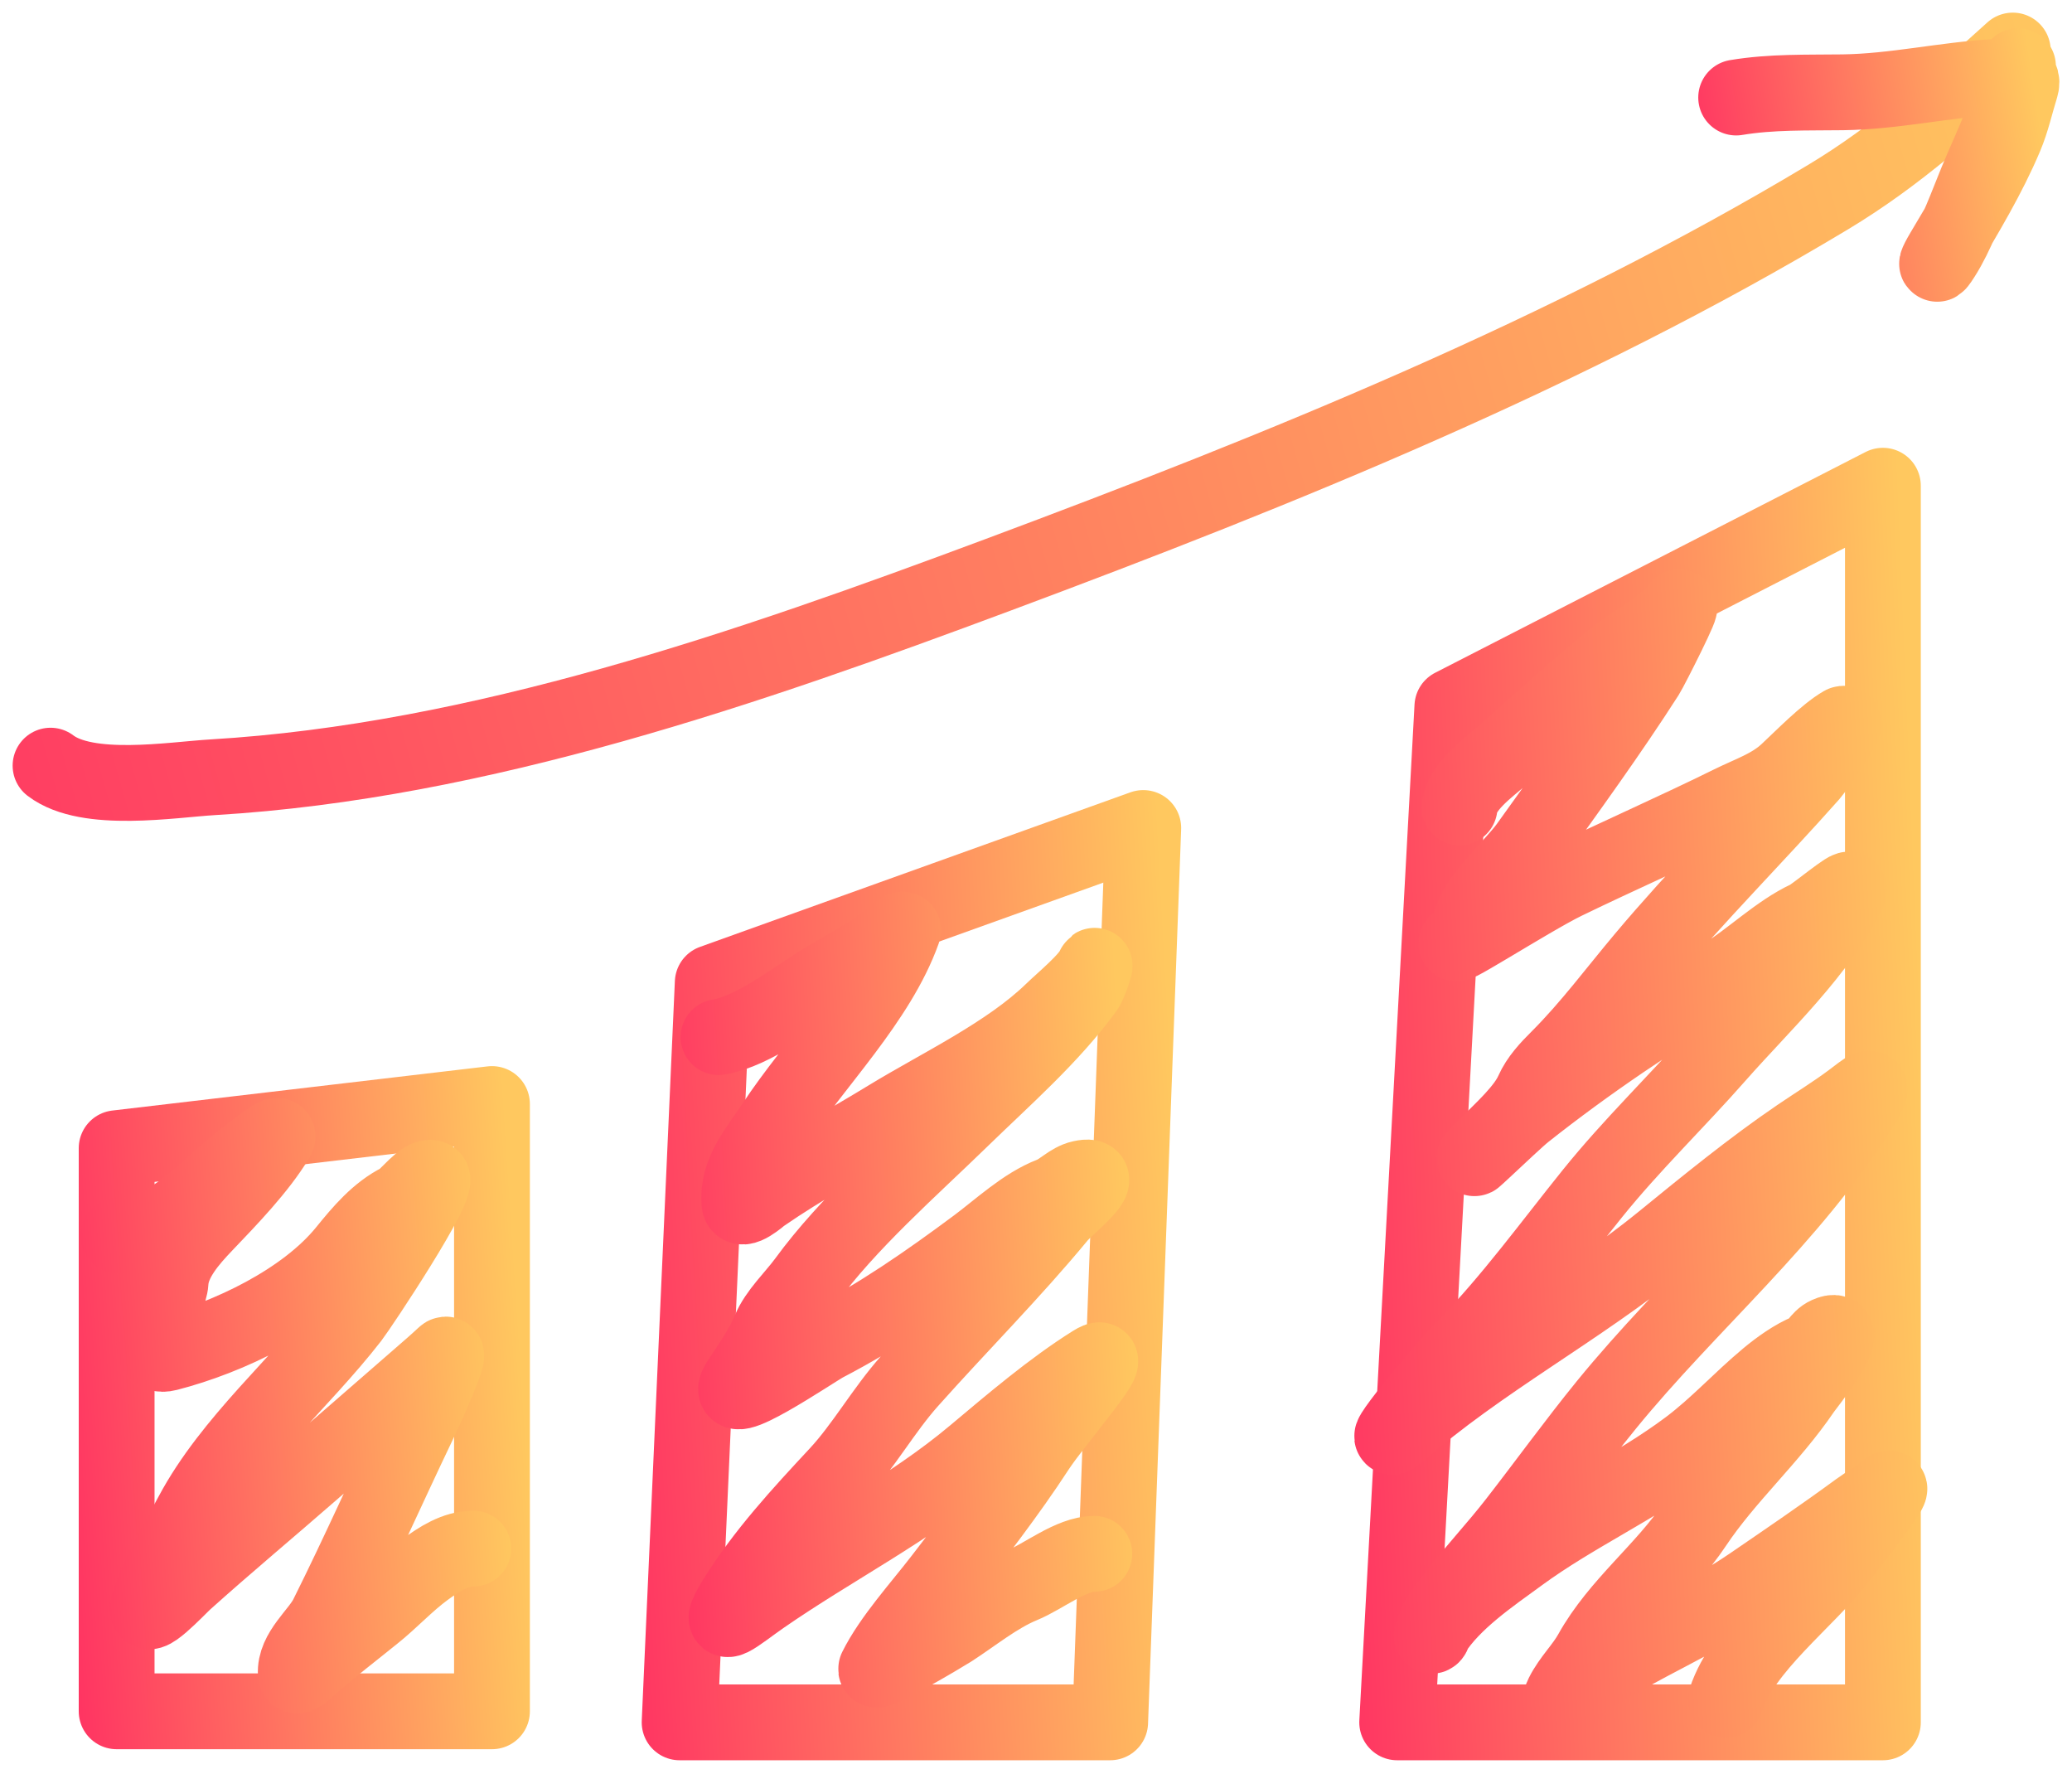
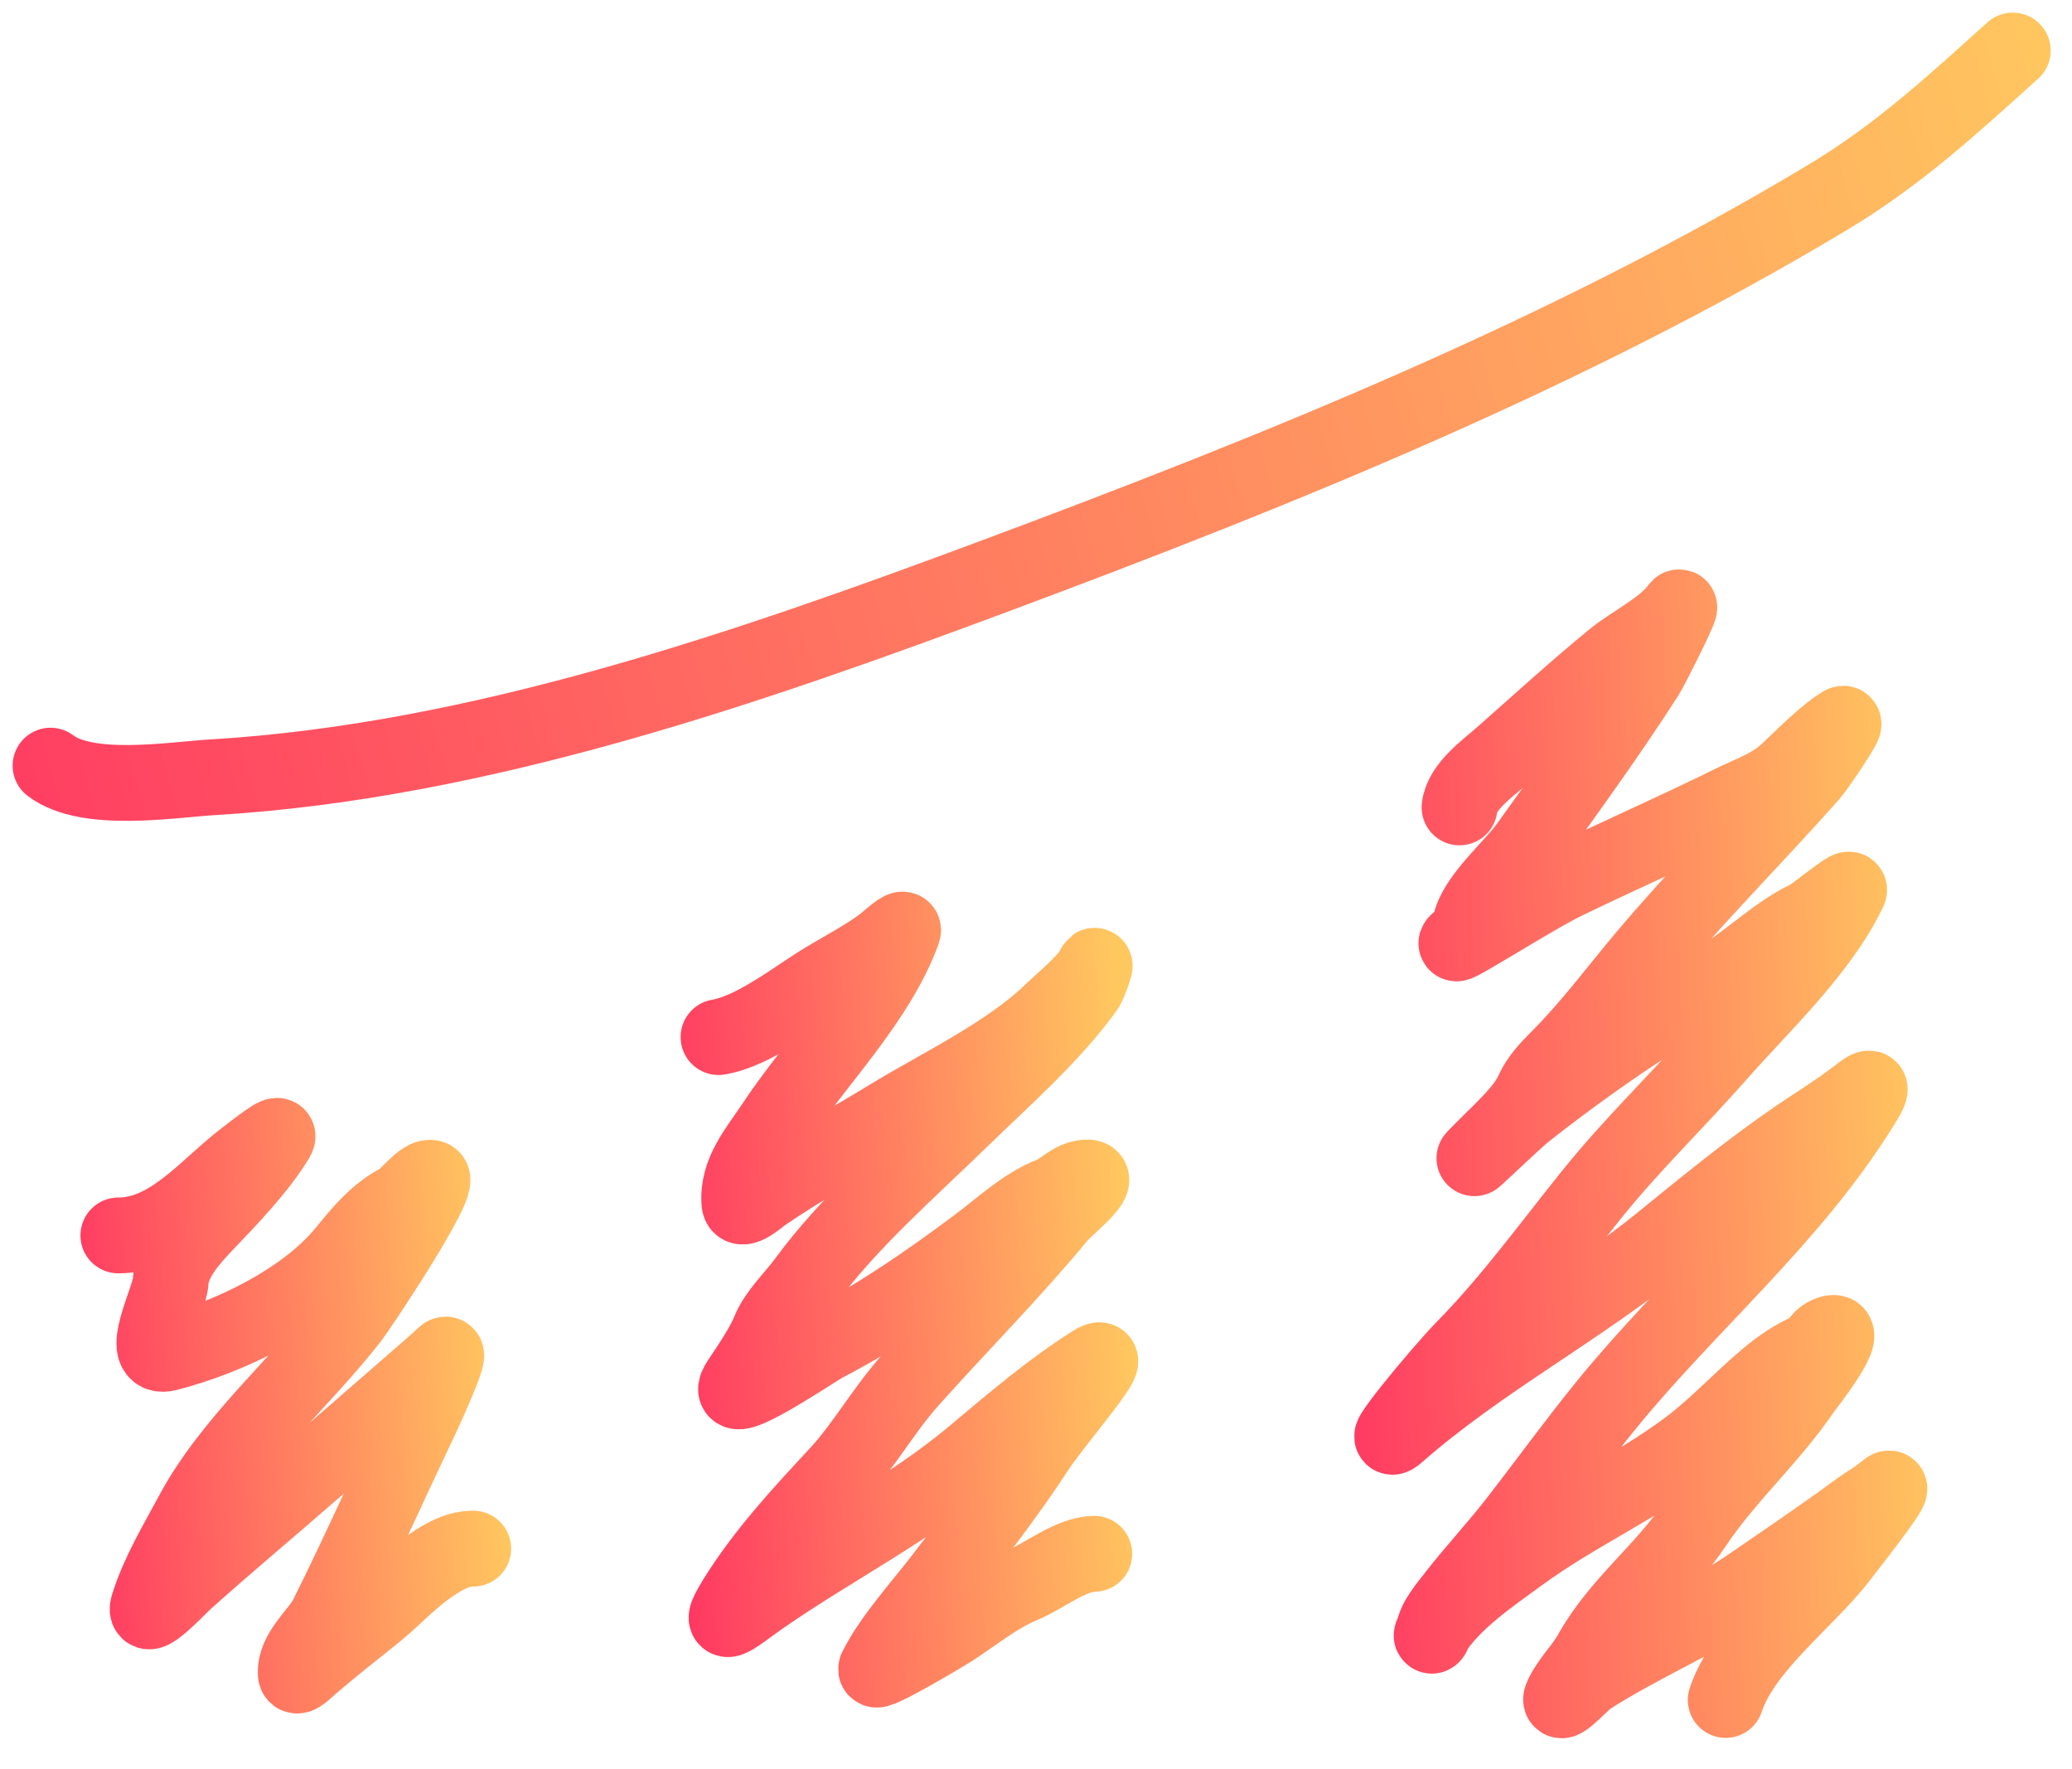
<svg xmlns="http://www.w3.org/2000/svg" width="82" height="70" viewBox="0 0 82 70" fill="none">
-   <path d="M4.616 45.432V67.712H19.47V43.684L4.616 45.432Z" stroke="url(#paint0_linear_19_1138)" stroke-width="3" stroke-linejoin="round" />
-   <path d="M28.207 38.879L26.896 68.149H43.935L45.245 32.762L28.207 38.879Z" stroke="url(#paint1_linear_19_1138)" stroke-width="3" stroke-linejoin="round" />
-   <path d="M57.478 27.956L55.294 68.149H74.516V19.219L57.478 27.956Z" stroke="url(#paint2_linear_19_1138)" stroke-width="3" stroke-linejoin="round" />
  <path d="M2 30.295C3.464 31.41 6.804 30.85 8.425 30.754C19.007 30.125 29.661 26.413 39.497 22.745C50.698 18.568 62.061 13.975 72.336 7.806C75.147 6.118 77.276 4.142 79.656 2" stroke="url(#paint3_linear_19_1138)" stroke-width="3" stroke-linecap="round" />
-   <path d="M79.862 2.619C79.655 4.134 78.798 5.794 78.221 7.198C77.825 8.16 77.441 9.262 76.879 10.146C76.559 10.648 76.609 10.455 76.901 9.963C77.77 8.501 78.698 6.964 79.357 5.396C79.624 4.761 79.762 4.108 79.965 3.457C80.165 2.817 79.47 3.017 78.99 3.044C76.958 3.157 74.979 3.625 72.931 3.652C71.514 3.671 70.112 3.625 68.709 3.859" stroke="url(#paint4_linear_19_1138)" stroke-width="3" stroke-linecap="round" />
  <path d="M4.684 48.883C6.741 48.883 8.179 46.97 9.71 45.808C10.096 45.516 11.198 44.636 10.949 45.051C10.244 46.226 9.053 47.453 8.104 48.447C7.515 49.064 6.795 49.874 6.75 50.742C6.715 51.404 5.404 53.858 6.635 53.541C9.038 52.923 12.064 51.489 13.669 49.514C14.304 48.732 14.952 47.96 15.837 47.518C16.096 47.388 16.75 46.495 17.076 46.611C17.526 46.772 14.226 51.719 13.898 52.142C11.902 54.714 9.14 57.032 7.599 59.921C6.96 61.119 6.299 62.19 5.878 63.501C5.599 64.369 7.066 62.792 7.312 62.572C8.959 61.093 10.659 59.679 12.326 58.223C13.768 56.963 15.217 55.715 16.652 54.459C16.981 54.171 17.275 53.922 17.581 53.633C17.987 53.251 16.74 55.954 16.56 56.33C15.344 58.868 14.203 61.445 12.946 63.96C12.598 64.655 11.648 65.353 11.707 66.232C11.722 66.461 12.129 66.037 12.303 65.888C13.11 65.198 13.939 64.54 14.77 63.88C15.476 63.319 16.102 62.629 16.824 62.101C17.377 61.697 18.018 61.275 18.729 61.275" stroke="url(#paint5_linear_19_1138)" stroke-width="3" stroke-linecap="round" />
  <path d="M28.436 41.035C29.843 40.8 31.481 39.482 32.67 38.763C33.447 38.293 34.279 37.872 35 37.317C35.042 37.284 35.824 36.582 35.734 36.835C34.752 39.585 32.234 42.072 30.64 44.488C30 45.457 29.161 46.378 29.263 47.598C29.299 48.036 30.086 47.334 30.169 47.276C31.779 46.165 33.492 45.243 35.16 44.224C37.225 42.964 39.904 41.705 41.655 40.002C42.056 39.611 43.102 38.754 43.295 38.269C43.41 37.984 43.143 38.881 42.963 39.13C41.598 41.013 39.709 42.656 38.052 44.27C36.008 46.26 33.572 48.379 31.879 50.696C31.433 51.305 30.739 51.951 30.456 52.646C30.195 53.286 29.657 54.069 29.274 54.643C28.332 56.056 32.227 53.399 32.659 53.174C34.794 52.064 36.719 50.732 38.648 49.296C39.56 48.618 40.532 47.691 41.609 47.276C42.008 47.123 42.354 46.719 42.791 46.623C43.969 46.361 42.203 47.744 41.907 48.103C40.034 50.368 37.954 52.448 35.998 54.643C34.969 55.797 34.17 57.232 33.141 58.337C31.691 59.895 30.23 61.473 29.102 63.294C28.216 64.725 29.185 63.854 30.158 63.179C32.91 61.271 35.984 59.715 38.557 57.557C40.015 56.334 41.647 54.94 43.261 53.931C44.409 53.214 41.773 56.193 41.035 57.328C39.902 59.07 38.542 60.816 37.272 62.468C36.408 63.591 35.28 64.822 34.678 66.025C34.524 66.334 37.315 64.68 37.616 64.488C38.52 63.908 39.461 63.13 40.461 62.721C41.298 62.378 42.392 61.481 43.307 61.481" stroke="url(#paint6_linear_19_1138)" stroke-width="3" stroke-linecap="round" />
  <path d="M57.762 31.947C57.844 31.135 58.858 30.418 59.415 29.928C60.888 28.631 62.346 27.291 63.867 26.05C64.574 25.472 65.865 24.828 66.391 24.099C66.793 23.542 65.335 26.435 65.163 26.704C63.684 29.009 62.055 31.247 60.459 33.473C59.863 34.304 58.373 35.559 58.187 36.583C58.142 36.827 58.066 36.951 57.866 37.111C56.657 38.077 60.547 35.56 61.939 34.885C64.116 33.829 66.332 32.859 68.502 31.787C69.282 31.401 70.082 31.147 70.728 30.547C71.329 29.989 72.263 29.025 72.931 28.643C73.168 28.508 71.873 30.398 71.669 30.628C69.495 33.08 67.167 35.405 65.06 37.914C63.943 39.243 62.915 40.632 61.687 41.861C61.286 42.261 60.887 42.678 60.654 43.203C60.339 43.912 59.451 44.717 58.898 45.269C57.226 46.941 59.855 44.396 60.333 44.018C62.86 42.018 65.414 40.318 68.158 38.648C69.29 37.959 70.366 36.882 71.554 36.33C71.815 36.209 73.308 34.956 73.172 35.24C72.041 37.616 69.693 39.792 67.974 41.746C66.338 43.607 64.573 45.299 63.017 47.231C61.369 49.277 59.792 51.454 57.969 53.312C56.971 54.329 54.269 57.624 55.341 56.685C58.582 53.849 62.477 51.811 65.817 49.09C67.525 47.698 69.36 46.2 71.187 44.959C71.877 44.49 72.583 44.056 73.252 43.559C73.843 43.12 74.356 42.644 73.665 43.754C70.876 48.234 66.857 51.559 63.568 55.595C62.341 57.102 61.182 58.708 59.988 60.242C59.21 61.243 58.336 62.17 57.556 63.18C57.278 63.54 56.785 64.106 56.73 64.579C56.71 64.744 56.589 64.786 56.707 64.603C57.51 63.349 58.974 62.364 60.149 61.505C62.287 59.941 64.71 58.858 66.827 57.271C67.955 56.424 68.87 55.403 69.948 54.505C70.398 54.13 71.003 53.693 71.554 53.473C71.89 53.338 71.971 52.964 72.323 52.807C73.489 52.289 71.416 54.91 71.348 55.01C70.053 56.912 68.32 58.439 67.056 60.334C65.866 62.119 64.035 63.492 62.972 65.406C62.652 65.982 62.15 66.452 61.847 67.058C61.49 67.772 62.643 66.531 62.857 66.392C64.922 65.053 67.261 64.104 69.282 62.721C70.71 61.744 72.153 60.763 73.551 59.737C73.91 59.474 74.244 59.305 74.583 59.015C75.388 58.325 73.442 60.804 72.793 61.642C71.454 63.373 68.999 65.153 68.296 67.264" stroke="url(#paint7_linear_19_1138)" stroke-width="3" stroke-linecap="round" />
  <defs>
    <linearGradient id="paint0_linear_19_1138" x1="20.409" y1="50.344" x2="1.658" y2="51.567" gradientUnits="userSpaceOnUse">
      <stop stop-color="#FFC85F" />
      <stop offset="1" stop-color="#FF3162" />
    </linearGradient>
    <linearGradient id="paint1_linear_19_1138" x1="46.405" y1="42.57" x2="23.214" y2="43.839" gradientUnits="userSpaceOnUse">
      <stop stop-color="#FFC85F" />
      <stop offset="1" stop-color="#FF3162" />
    </linearGradient>
    <linearGradient id="paint2_linear_19_1138" x1="75.732" y1="32.78" x2="51.405" y2="33.789" gradientUnits="userSpaceOnUse">
      <stop stop-color="#FFC85F" />
      <stop offset="1" stop-color="#FF3162" />
    </linearGradient>
    <linearGradient id="paint3_linear_19_1138" x1="84.566" y1="10.032" x2="-6.59" y2="35.811" gradientUnits="userSpaceOnUse">
      <stop stop-color="#FFC85F" />
      <stop offset="1" stop-color="#FF3162" />
    </linearGradient>
    <linearGradient id="paint4_linear_19_1138" x1="80.714" y1="4.787" x2="66.725" y2="6.919" gradientUnits="userSpaceOnUse">
      <stop stop-color="#FFC85F" />
      <stop offset="1" stop-color="#FF3162" />
    </linearGradient>
    <linearGradient id="paint5_linear_19_1138" x1="19.616" y1="50.861" x2="1.898" y2="52.09" gradientUnits="userSpaceOnUse">
      <stop stop-color="#FFC85F" />
      <stop offset="1" stop-color="#FF3162" />
    </linearGradient>
    <linearGradient id="paint6_linear_19_1138" x1="44.502" y1="44.896" x2="25.403" y2="45.936" gradientUnits="userSpaceOnUse">
      <stop stop-color="#FFC85F" />
      <stop offset="1" stop-color="#FF3162" />
    </linearGradient>
    <linearGradient id="paint7_linear_19_1138" x1="76.019" y1="36.015" x2="51.127" y2="37.21" gradientUnits="userSpaceOnUse">
      <stop stop-color="#FFC85F" />
      <stop offset="1" stop-color="#FF3162" />
    </linearGradient>
  </defs>
</svg>